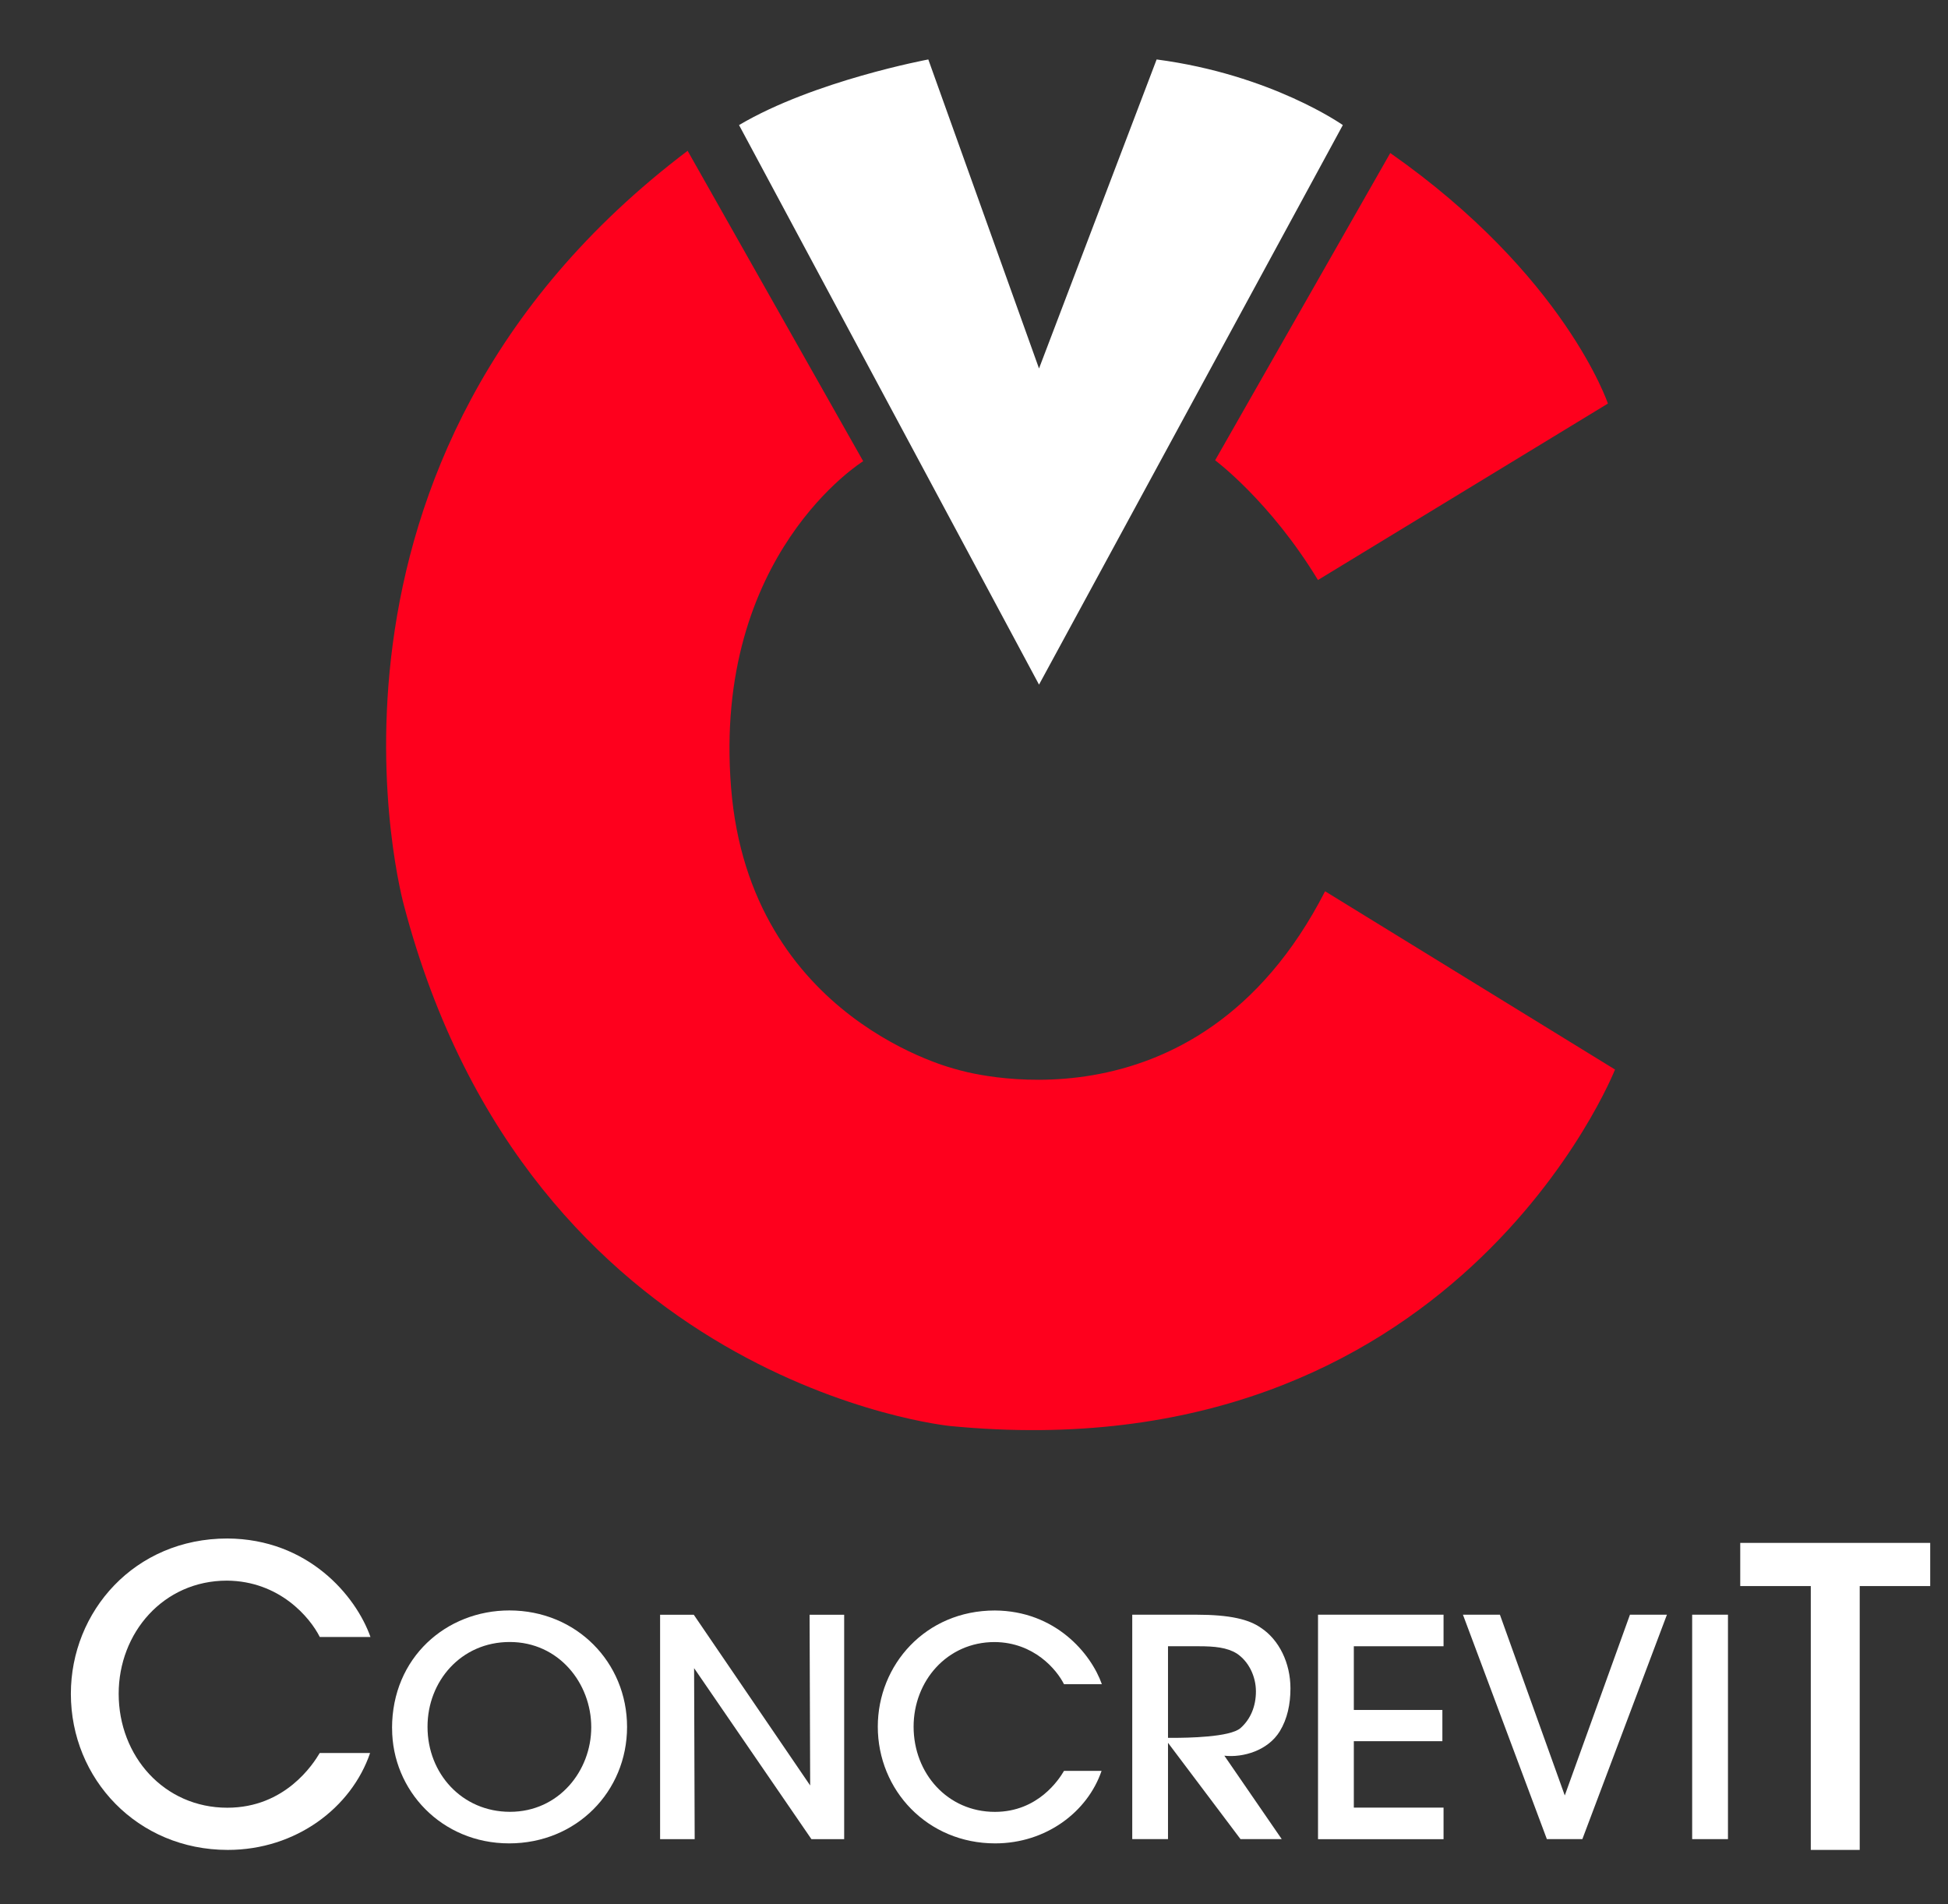
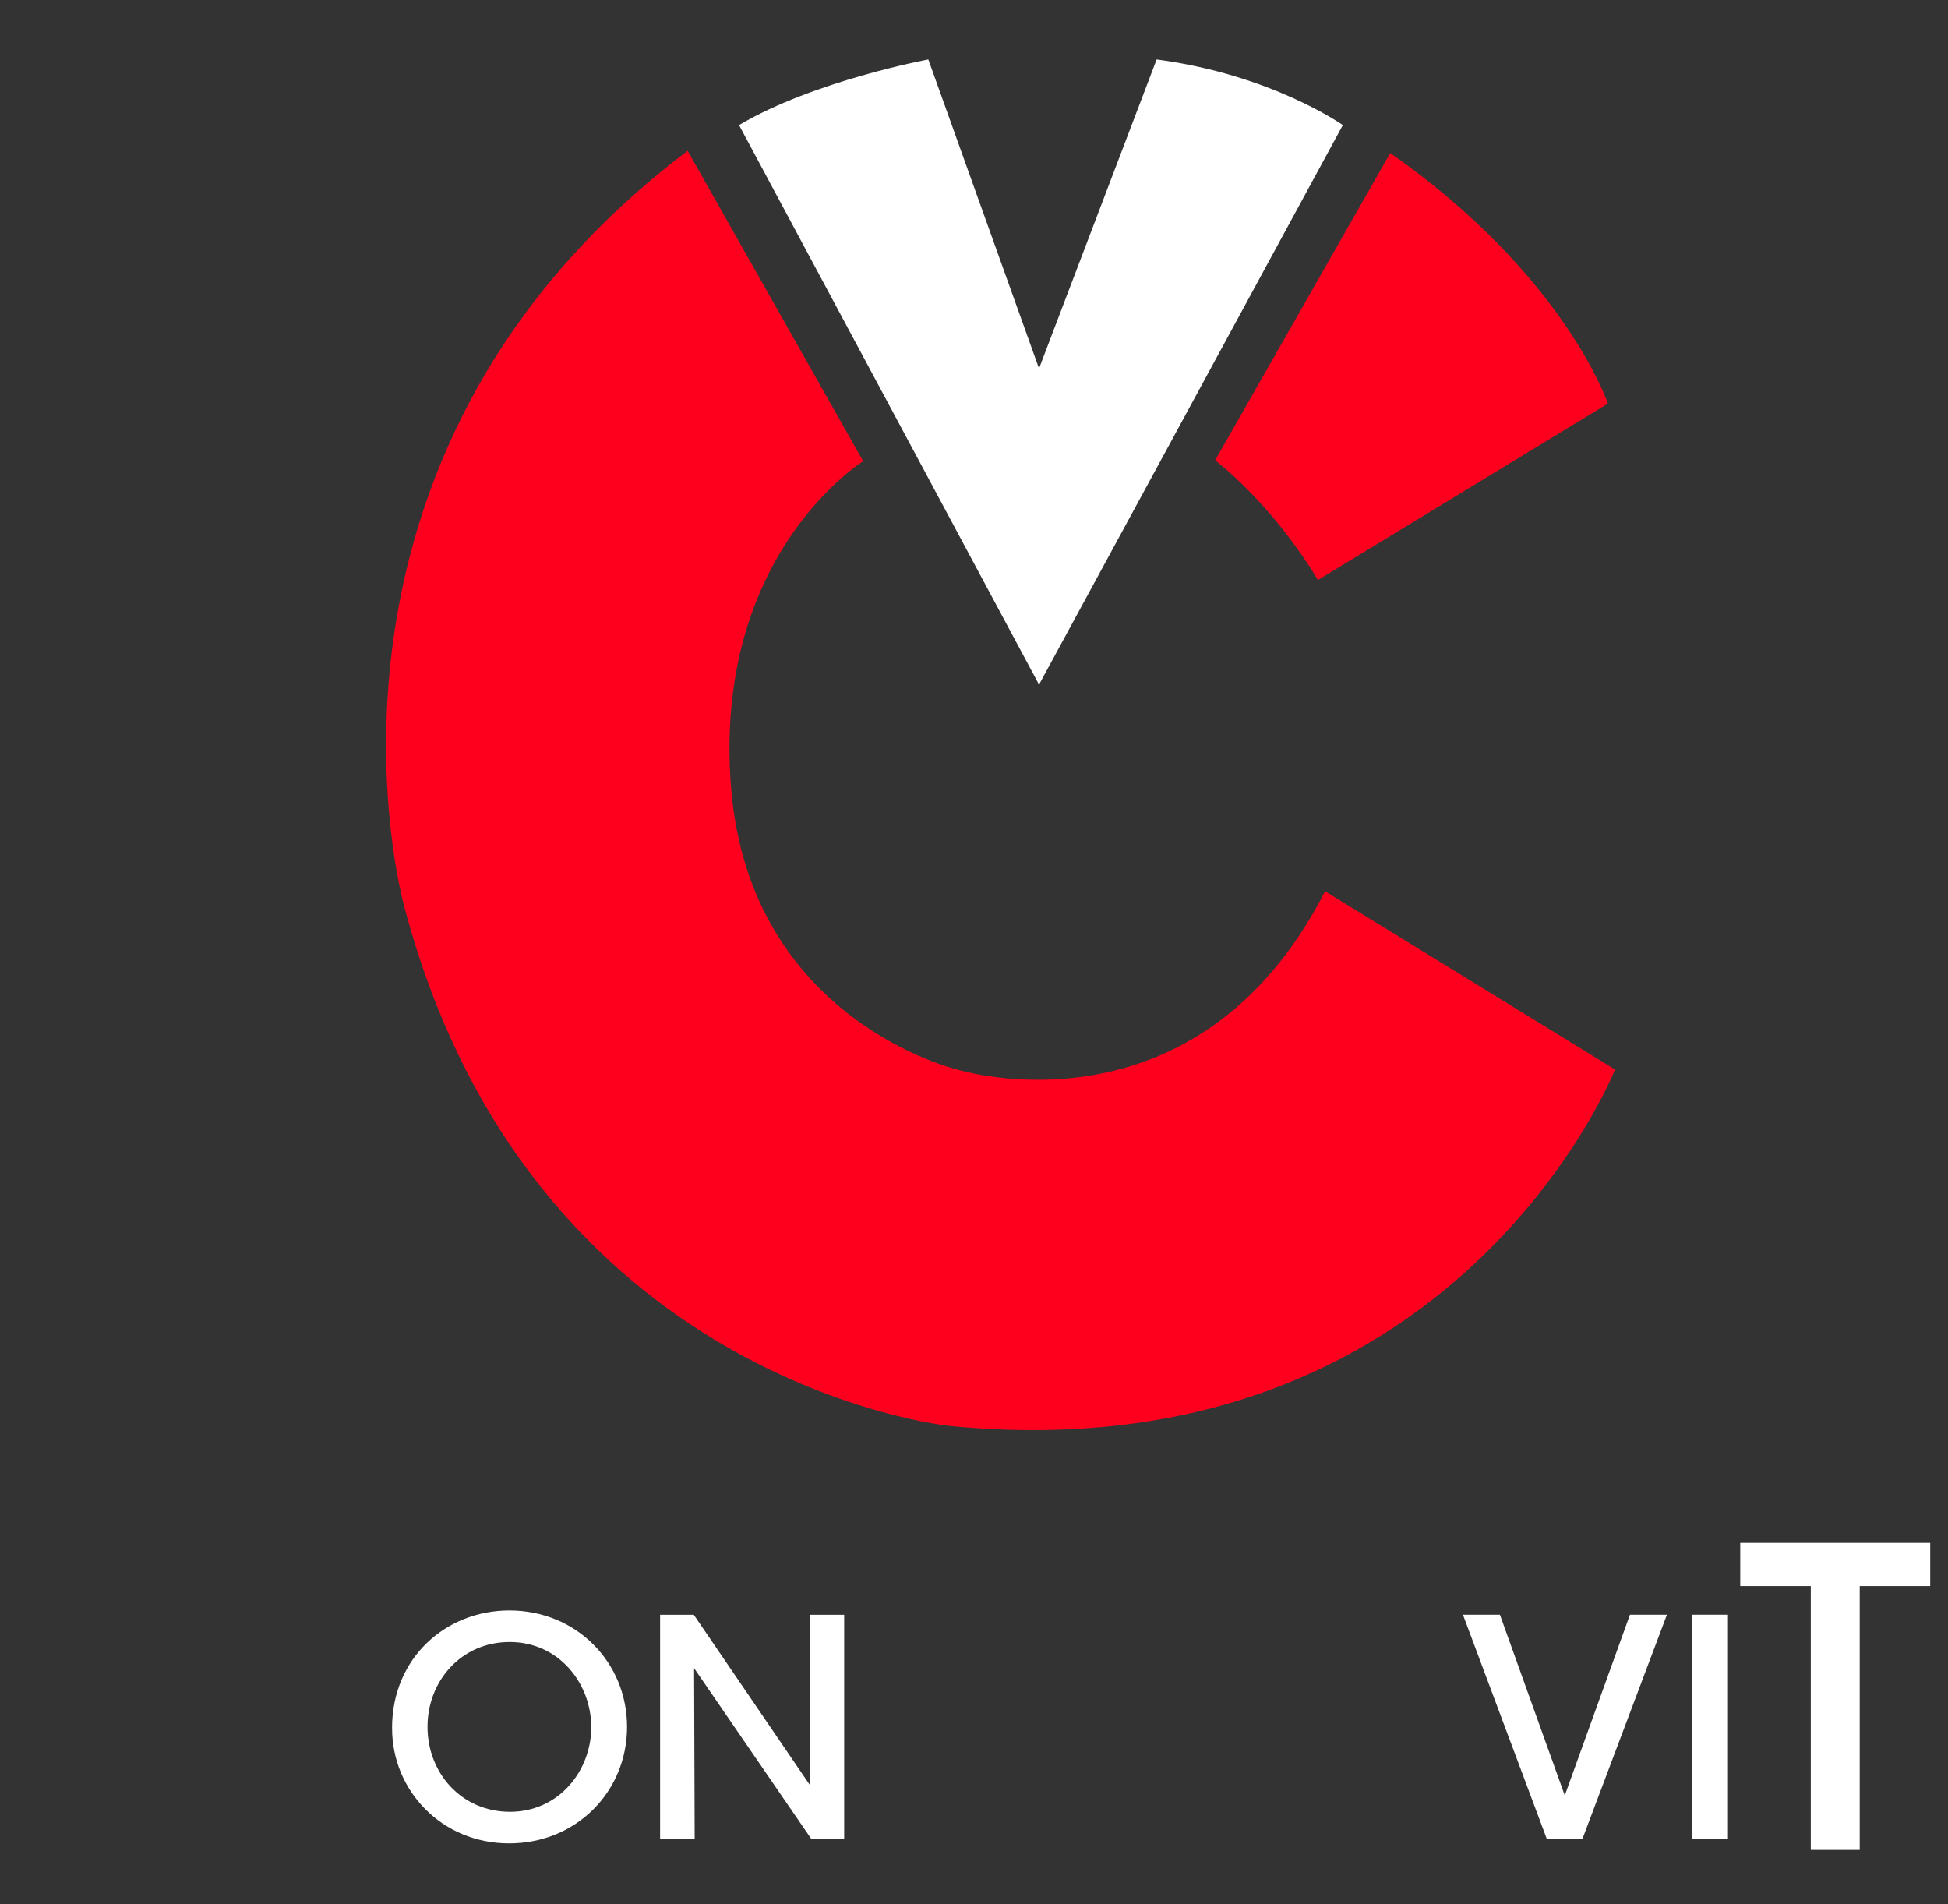
<svg xmlns="http://www.w3.org/2000/svg" id="Camada_1" x="0px" y="0px" viewBox="0 0 366.7 358.35" style="enable-background:new 0 0 366.7 358.35;" xml:space="preserve">
  <rect x="0" y="0" width="366.7" height="358.35" fill="#333333" stroke="none" />
  <style type="text/css">	.st0{fill:#FFFFFF;}	.st1{fill:#FE001D;}</style>
  <g>
    <path class="st0" d="M139.12,23.54l56.47,105.31l57.19-105.31c0,0-13.44-9.51-35.05-12.35l-22.14,58.16l-20.84-58.16  C174.75,11.19,153.22,15.19,139.12,23.54z" />
    <g>
      <g>
        <path class="st1" d="M129.44,28.38l33.05,58.42c0,0-28.37,17.52-24.87,61.42s42.56,53.07,42.56,53.07s44.9,14.02,69.26-33.55    l54.58,33.55c0,0-30.15,76.33-125.18,67.09c0,0-79.11-7.79-102.81-98.03C76.03,170.35,52.66,86.46,129.44,28.38z" />
        <path class="st1" d="M228.74,86.63c0,0,10.35,7.68,19.36,22.53l54.58-33.21c0,0-8.09-24.12-40.97-47.15L228.74,86.63z" />
      </g>
    </g>
  </g>
  <g>
    <g>
-       <path class="st0" d="M69.67,329.92c-3.51,10.3-13.97,18.24-26.79,18.24c-17.02,0-29.54-13.36-29.54-29.38   c0-15.49,11.98-29.23,29.46-29.23c15.19,0.08,24.19,10.76,26.94,18.54h-9.54c-1.83-3.66-7.56-10.53-17.48-10.61   c-11.98,0-20.38,9.84-20.38,21.29c0,11.75,8.55,21.45,20.45,21.45c10.91,0,16.18-8.24,17.4-10.3H69.67z" />
      <path class="st0" d="M73.8,325.24c0-13.3,10.22-22.15,22.09-22.15c12.61,0,22.15,9.76,22.15,21.92c0,12.16-9.53,21.92-22.2,21.92   c-12.73,0-22.03-9.99-22.03-21.63V325.24z M80.48,325.01c0,8.79,6.51,15.98,15.52,15.98c9.19,0,15.3-7.71,15.3-15.92   c0-8.28-6.11-16.04-15.35-16.04c-9.19,0-15.47,7.42-15.47,15.92V325.01z" />
      <path class="st0" d="M152.51,336.03l-0.11-32.13h6.51v42.24h-6.16l-22.09-32.19l0.11,32.19h-6.51v-42.24h6.34L152.51,336.03z" />
-       <path class="st0" d="M207.36,333.29c-2.63,7.71-10.44,13.64-20.03,13.64c-12.73,0-22.09-9.99-22.09-21.97   c0-11.59,8.96-21.86,22.03-21.86c11.36,0.06,18.09,8.05,20.15,13.87h-7.13c-1.37-2.74-5.65-7.88-13.07-7.93   c-8.96,0-15.24,7.36-15.24,15.92c0,8.79,6.39,16.04,15.3,16.04c8.16,0,12.1-6.16,13.01-7.71H207.36z" />
-       <path class="st0" d="M213.13,303.89h11.93c6.62,0,10.05,0.91,12.27,2.45c3.48,2.28,5.59,6.68,5.59,11.42c0,2.97-0.59,5.75-2,8.06   c-2.23,3.64-6.89,5-10.44,4.61l10.8,15.7h-7.76l-14.35-19.06h1.48c2.91,0,10.86-0.11,12.86-1.83c1.94-1.71,2.91-4.17,2.91-6.91   c0-2.85-1.37-5.65-3.6-7.13c-1.83-1.14-4.17-1.37-7.19-1.37h-5.76v36.3h-6.73V303.89z" />
-       <path class="st0" d="M248.11,303.89h23.63v5.94h-16.89v11.99h16.67v5.88h-16.67v12.5h16.89v5.94h-23.63V303.89z" />
      <path class="st0" d="M275.39,303.89h6.96l12.21,34.02l12.27-34.02h6.96l-15.92,42.24h-6.68L275.39,303.89z" />
      <path class="st0" d="M318.54,303.89h6.74v42.24h-6.74V303.89z" />
      <path class="st0" d="M340.86,298.5h-13.27v-8.12h35.76v8.12h-13.27v49.66h-9.21V298.5z" />
    </g>
  </g>
</svg>